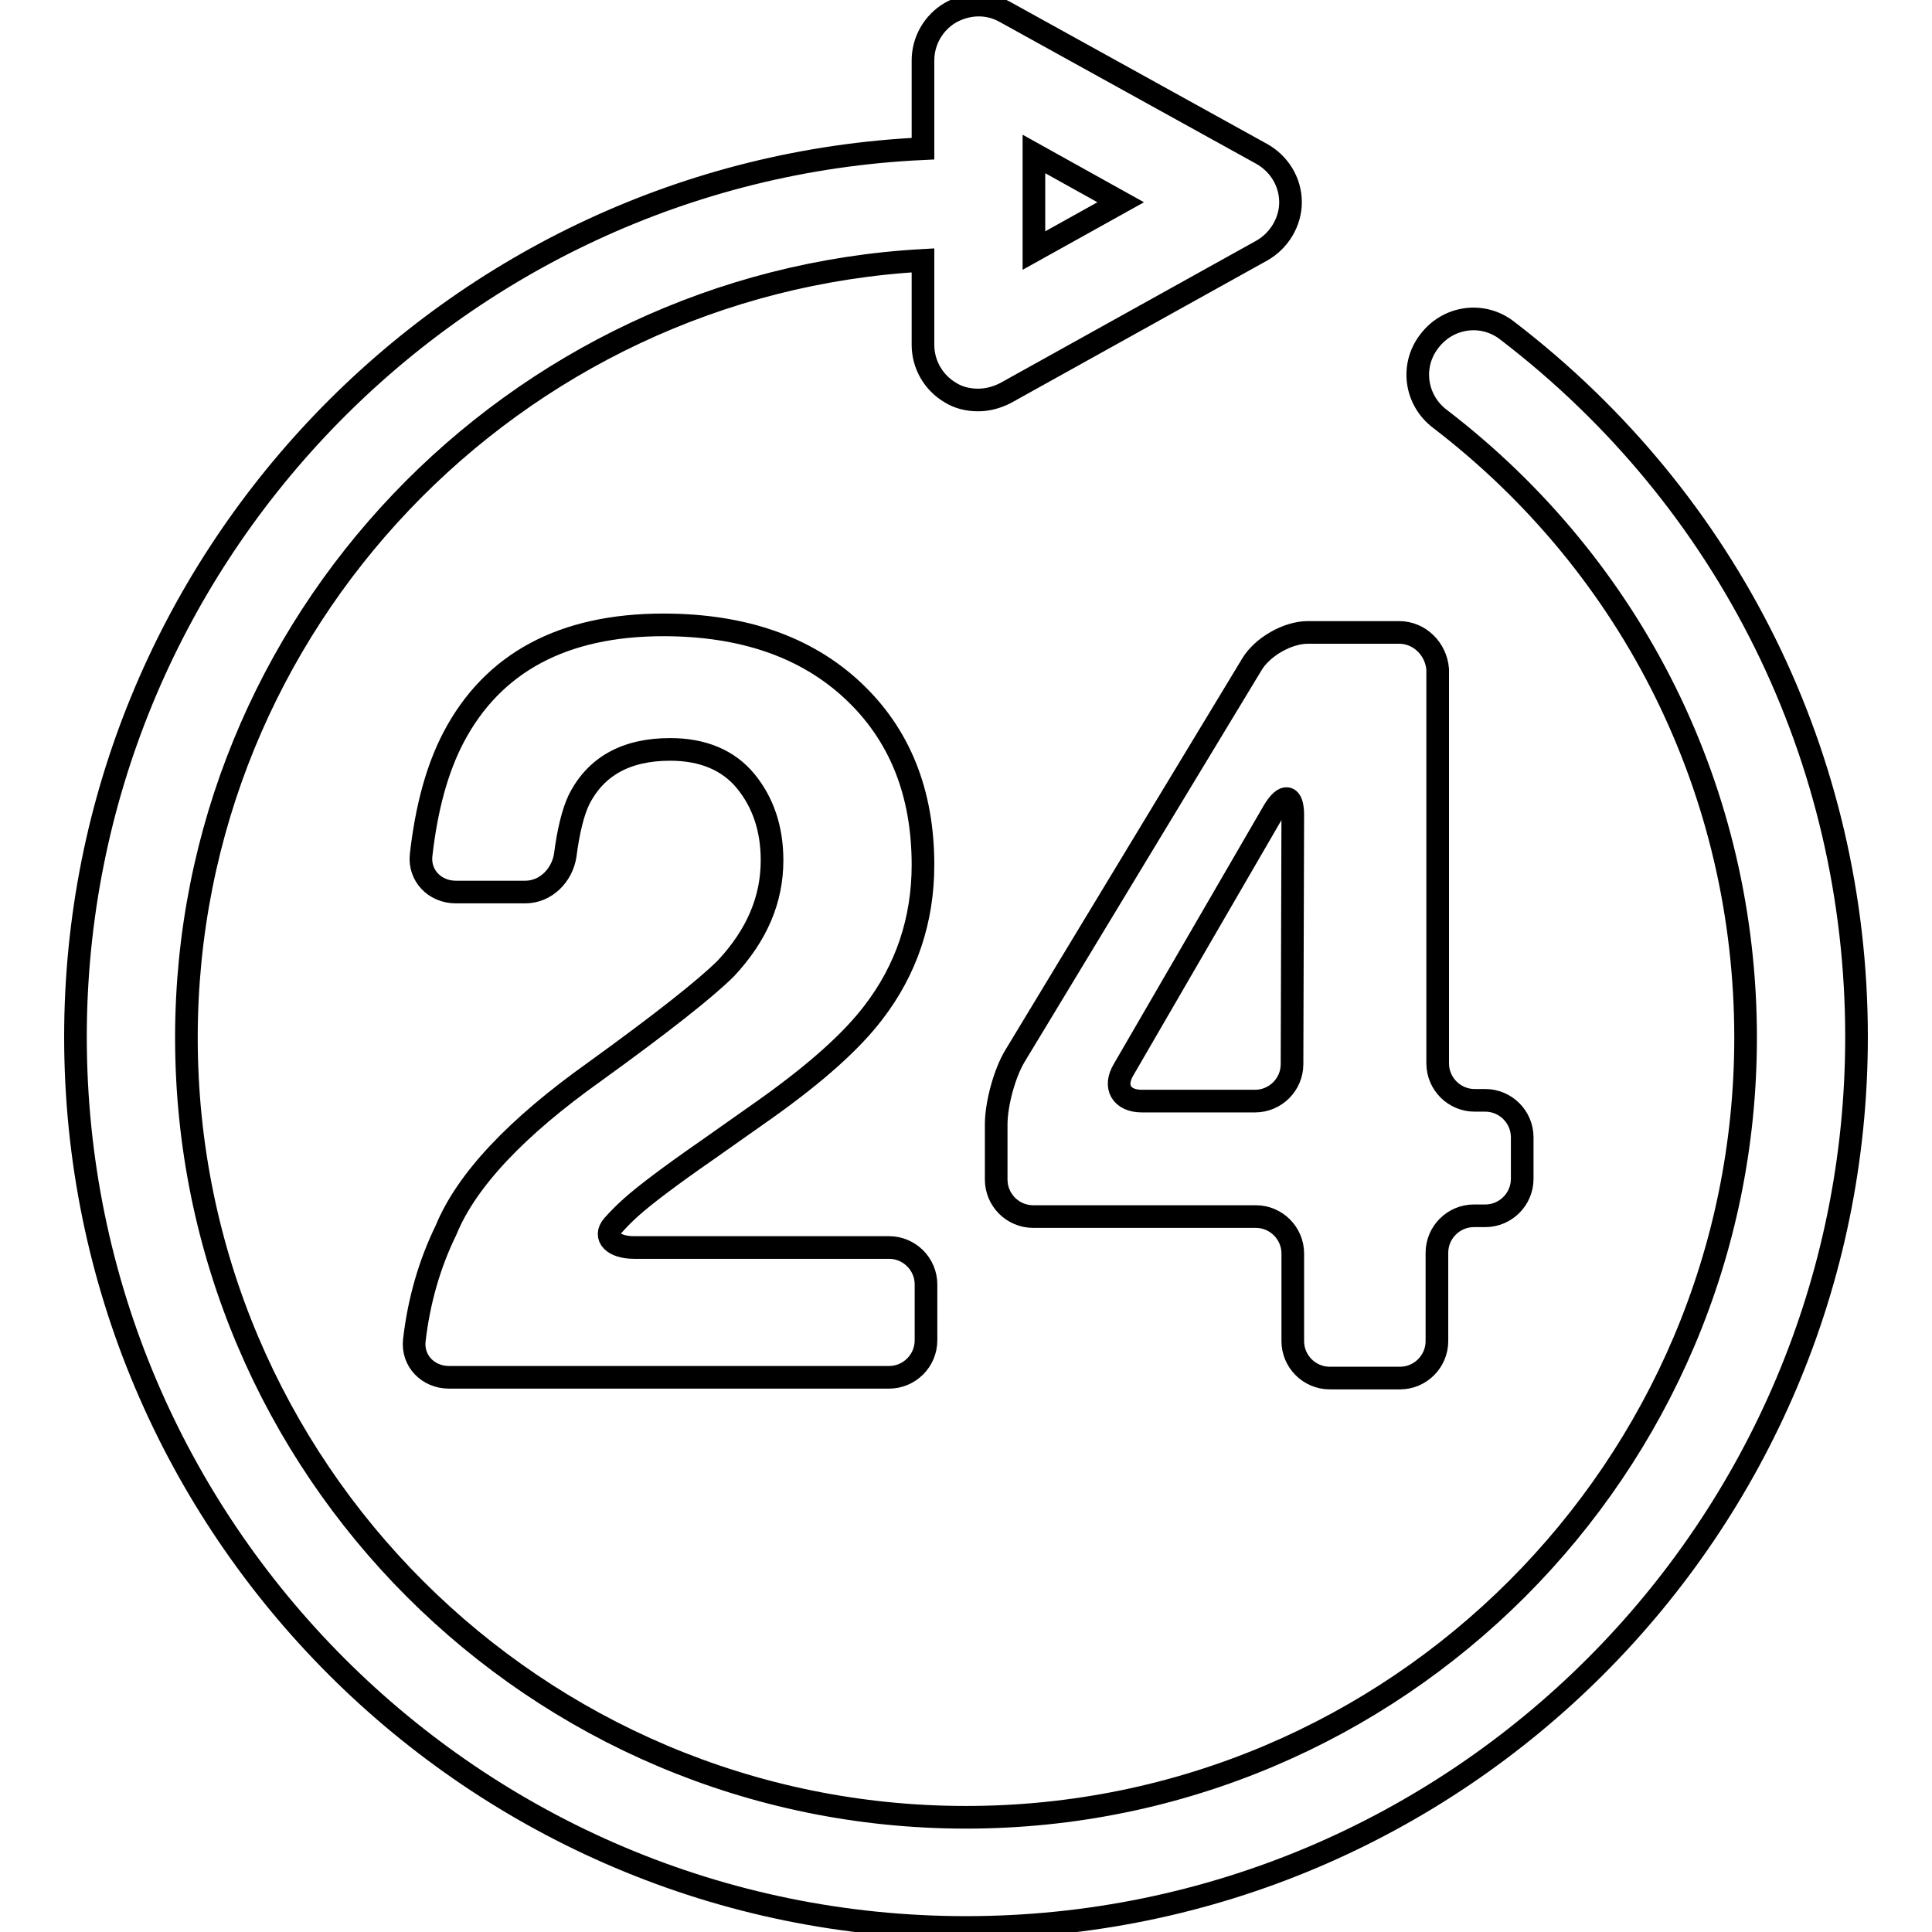
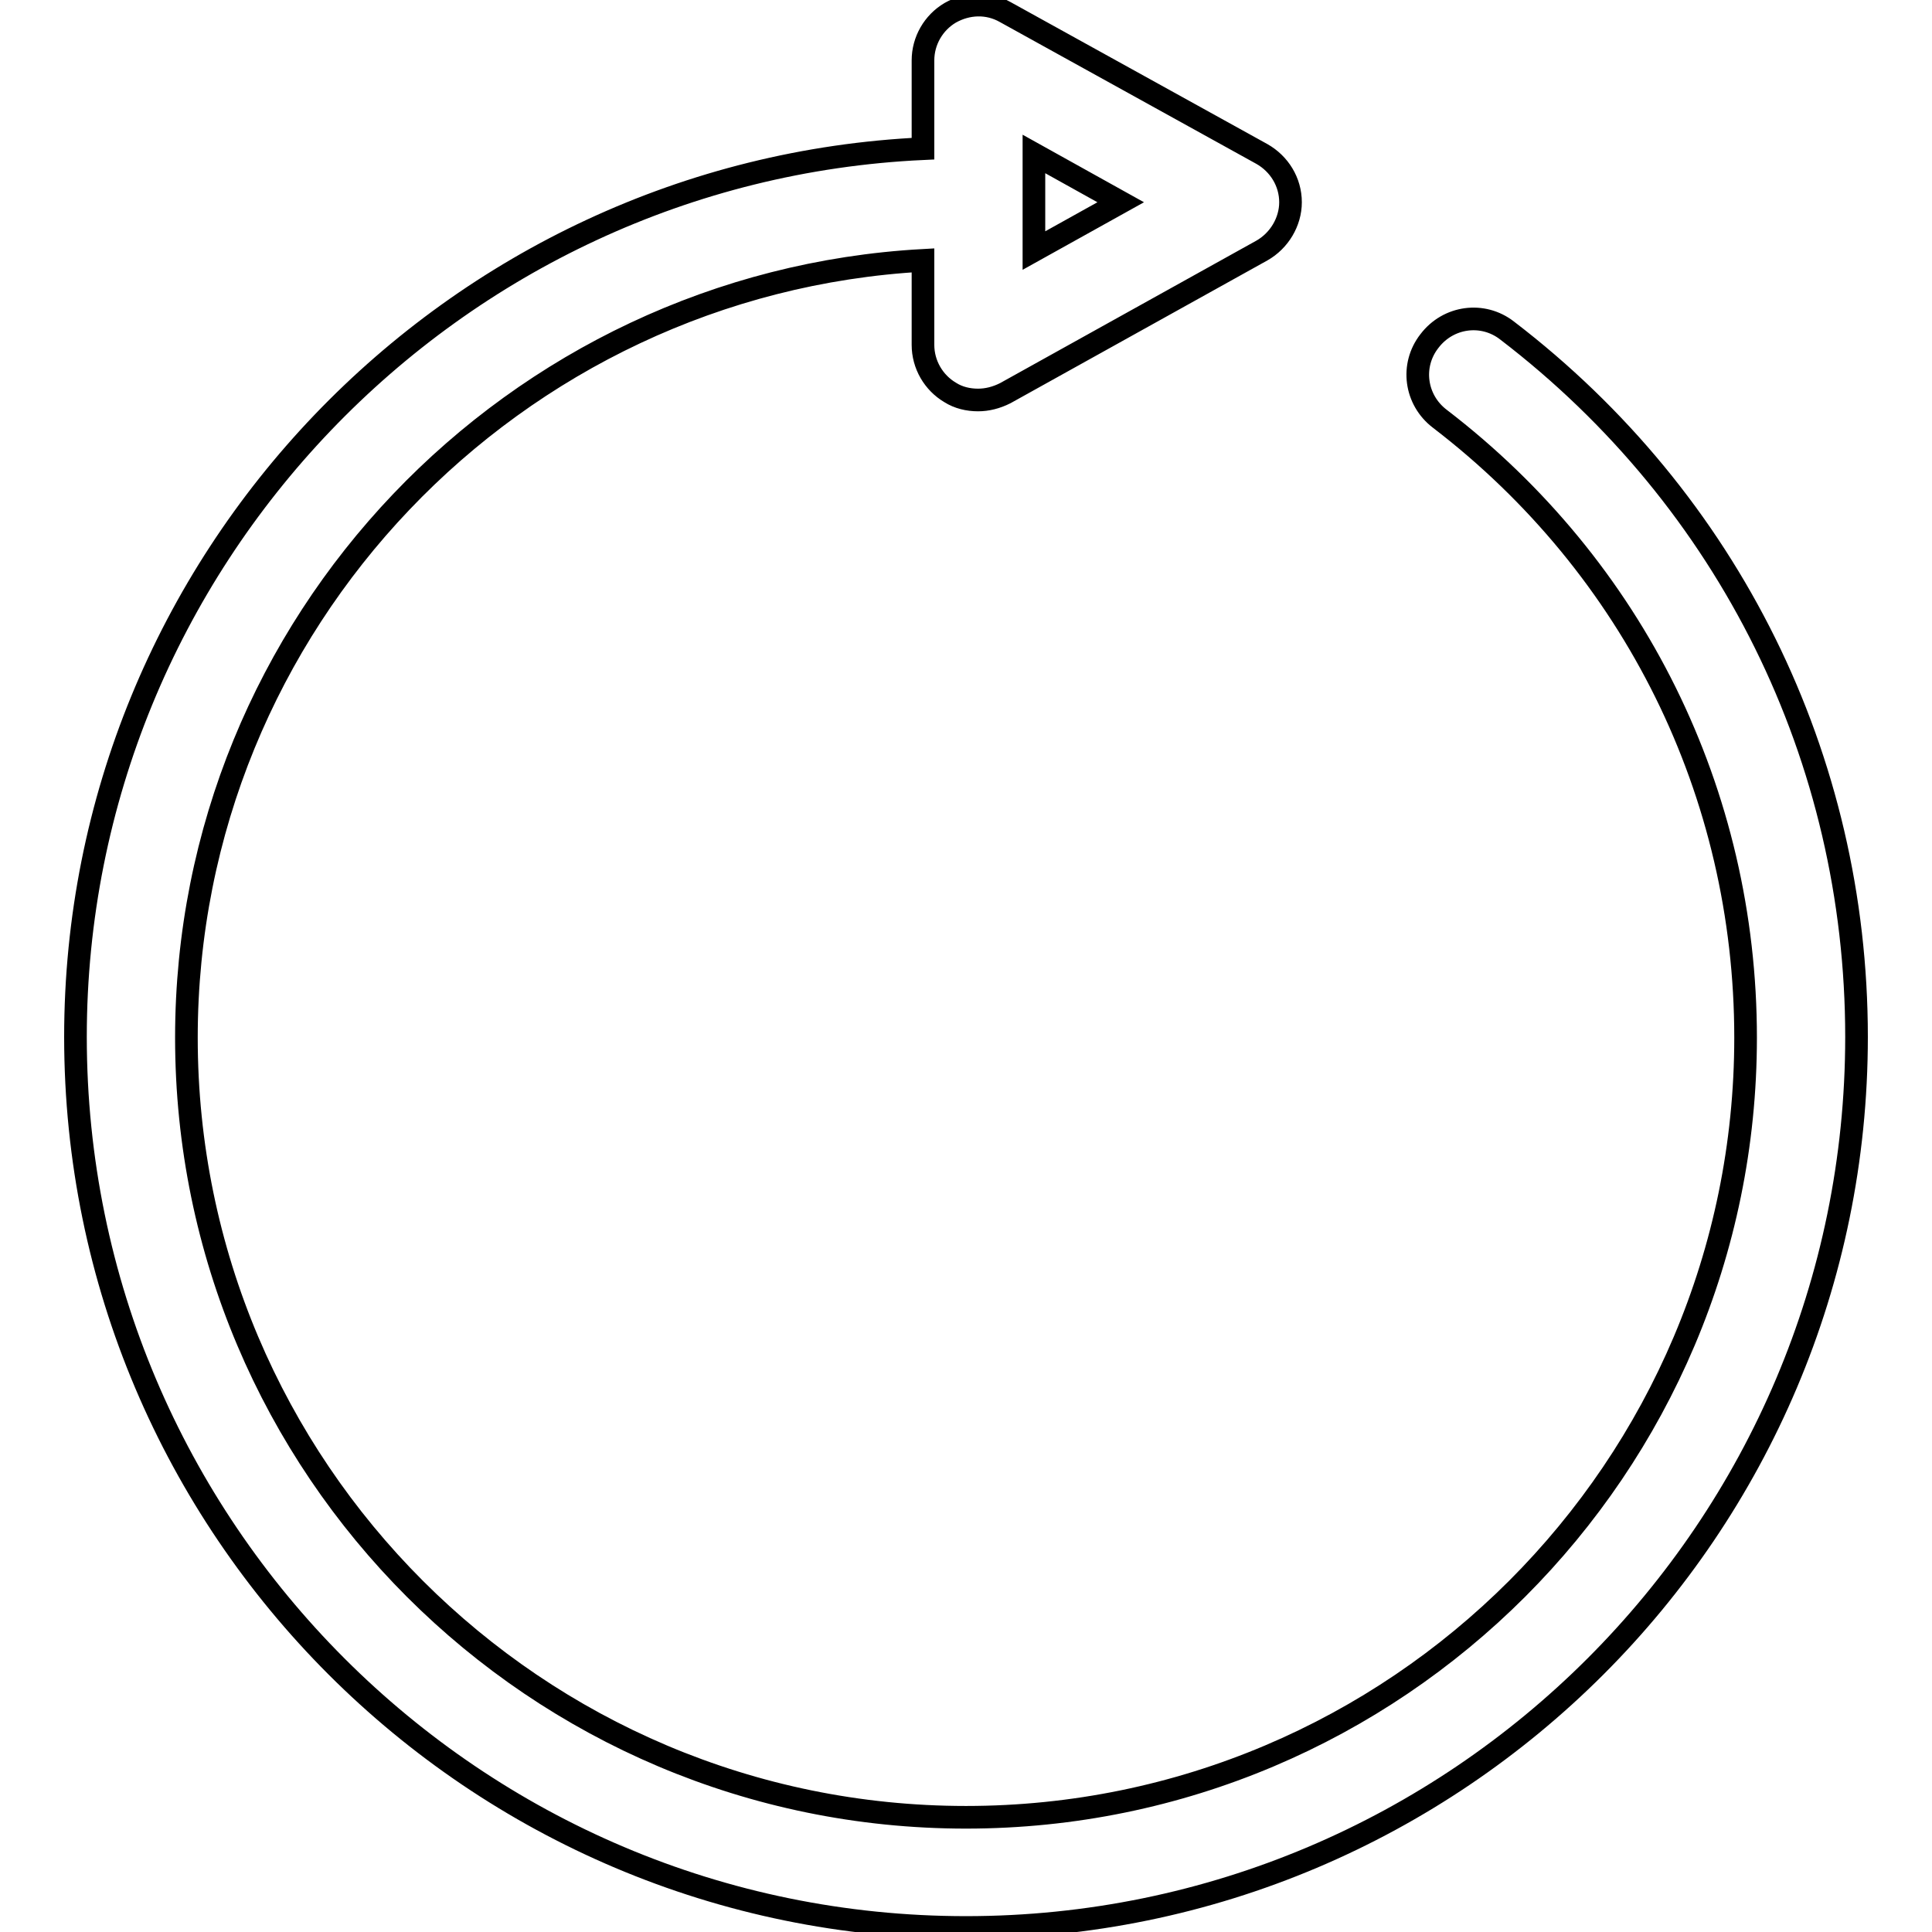
<svg xmlns="http://www.w3.org/2000/svg" version="1.1" x="0px" y="0px" viewBox="0 0 256 256" enable-background="new 0 0 256 256" xml:space="preserve">
  <g>
    <g>
      <g>
        <g>
          <path stroke-width="3" fill-opacity="0" stroke="#000000" d="M199.7,43.8c-3.2-2.5-7.8-1.9-10.3,1.4c-2.5,3.2-1.9,7.8,1.4,10.3c25.7,19.7,40.5,49.6,40.5,82c0,57-46.3,103.3-103.3,103.3c-57,0-103.3-46.3-103.3-103.3c0-55,43.4-100,97.6-103v11.2c0,2.6,1.4,5,3.6,6.3c1.1,0.7,2.4,1,3.7,1c1.2,0,2.4-0.3,3.6-0.9l34-18.9c2.3-1.3,3.8-3.8,3.8-6.4c0-2.7-1.5-5.1-3.8-6.4l-34-18.8c-2.3-1.3-5-1.2-7.3,0.1c-2.2,1.3-3.6,3.7-3.6,6.3v11.7C59.9,22.6,10,74.4,10,137.4c0,65.1,52.9,118,118,118s118-52.9,118-118C246,100.5,229.1,66.3,199.7,43.8z M137,20.4l11.5,6.4L137,33.2V20.4z" />
-           <path stroke-width="3" fill-opacity="0" stroke="#000000" d="M78.8,142c-10.4,7.4-17,14.4-19.7,21c-2.2,4.5-3.6,9.4-4.2,14.6c-0.3,2.7,1.8,4.9,4.6,4.9h58.3c2.7,0,4.9-2.2,4.9-4.9v-7.4c0-2.7-2.2-4.9-4.9-4.9H84c-2.7,0-4.1-1.4-2.8-2.9c0.8-0.9,1.6-1.7,2.5-2.5c1.8-1.6,5.1-4.1,10-7.5l7.8-5.5c6.6-4.7,11.3-8.9,14.2-12.7c4.4-5.7,6.6-12.3,6.6-19.6c0-9.6-3.1-17.3-9.3-23.1c-6.2-5.8-14.6-8.7-25.1-8.7c-13.3,0-22.6,5-27.8,14.9c-2.2,4.2-3.6,9.4-4.3,15.6c-0.3,2.7,1.8,4.9,4.6,4.9h9.2c2.7,0,4.9-2.2,5.3-4.9c0.4-3.1,1-5.6,1.8-7.3c2.2-4.4,6.2-6.7,12.1-6.7c4.3,0,7.7,1.4,10,4.2c2.3,2.8,3.5,6.3,3.5,10.5c0,5.2-2,9.9-6.1,14.3C93.6,130.9,87.8,135.5,78.8,142z" />
-           <path stroke-width="3" fill-opacity="0" stroke="#000000" d="M185.4,83.8h-12.1c-2.7,0-6,1.9-7.4,4.2l-31.4,51.9c-1.4,2.3-2.5,6.4-2.5,9.1v7.3c0,2.7,2.2,4.9,4.9,4.9h29.5c2.7,0,4.9,2.2,4.9,4.9v11.6c0,2.7,2.2,4.9,4.9,4.9h9.3c2.7,0,4.9-2.2,4.9-4.9V166c0-2.7,2.2-4.9,4.9-4.9h1.5c2.7,0,4.9-2.2,4.9-4.9v-5.5c0-2.7-2.2-4.9-4.9-4.9h-1.4c-2.7,0-4.9-2.2-4.9-4.9V88.7C190.3,86,188.1,83.8,185.4,83.8z M171.2,141c0,2.7-2.2,4.9-4.9,4.9h-15c-2.7,0-3.8-1.9-2.4-4.2l19.9-34.3c1.4-2.3,2.5-2.1,2.5,0.6L171.2,141L171.2,141z" />
        </g>
      </g>
      <g />
      <g />
      <g />
      <g />
      <g />
      <g />
      <g />
      <g />
      <g />
      <g />
      <g />
      <g />
      <g />
      <g />
      <g />
    </g>
  </g>
</svg>